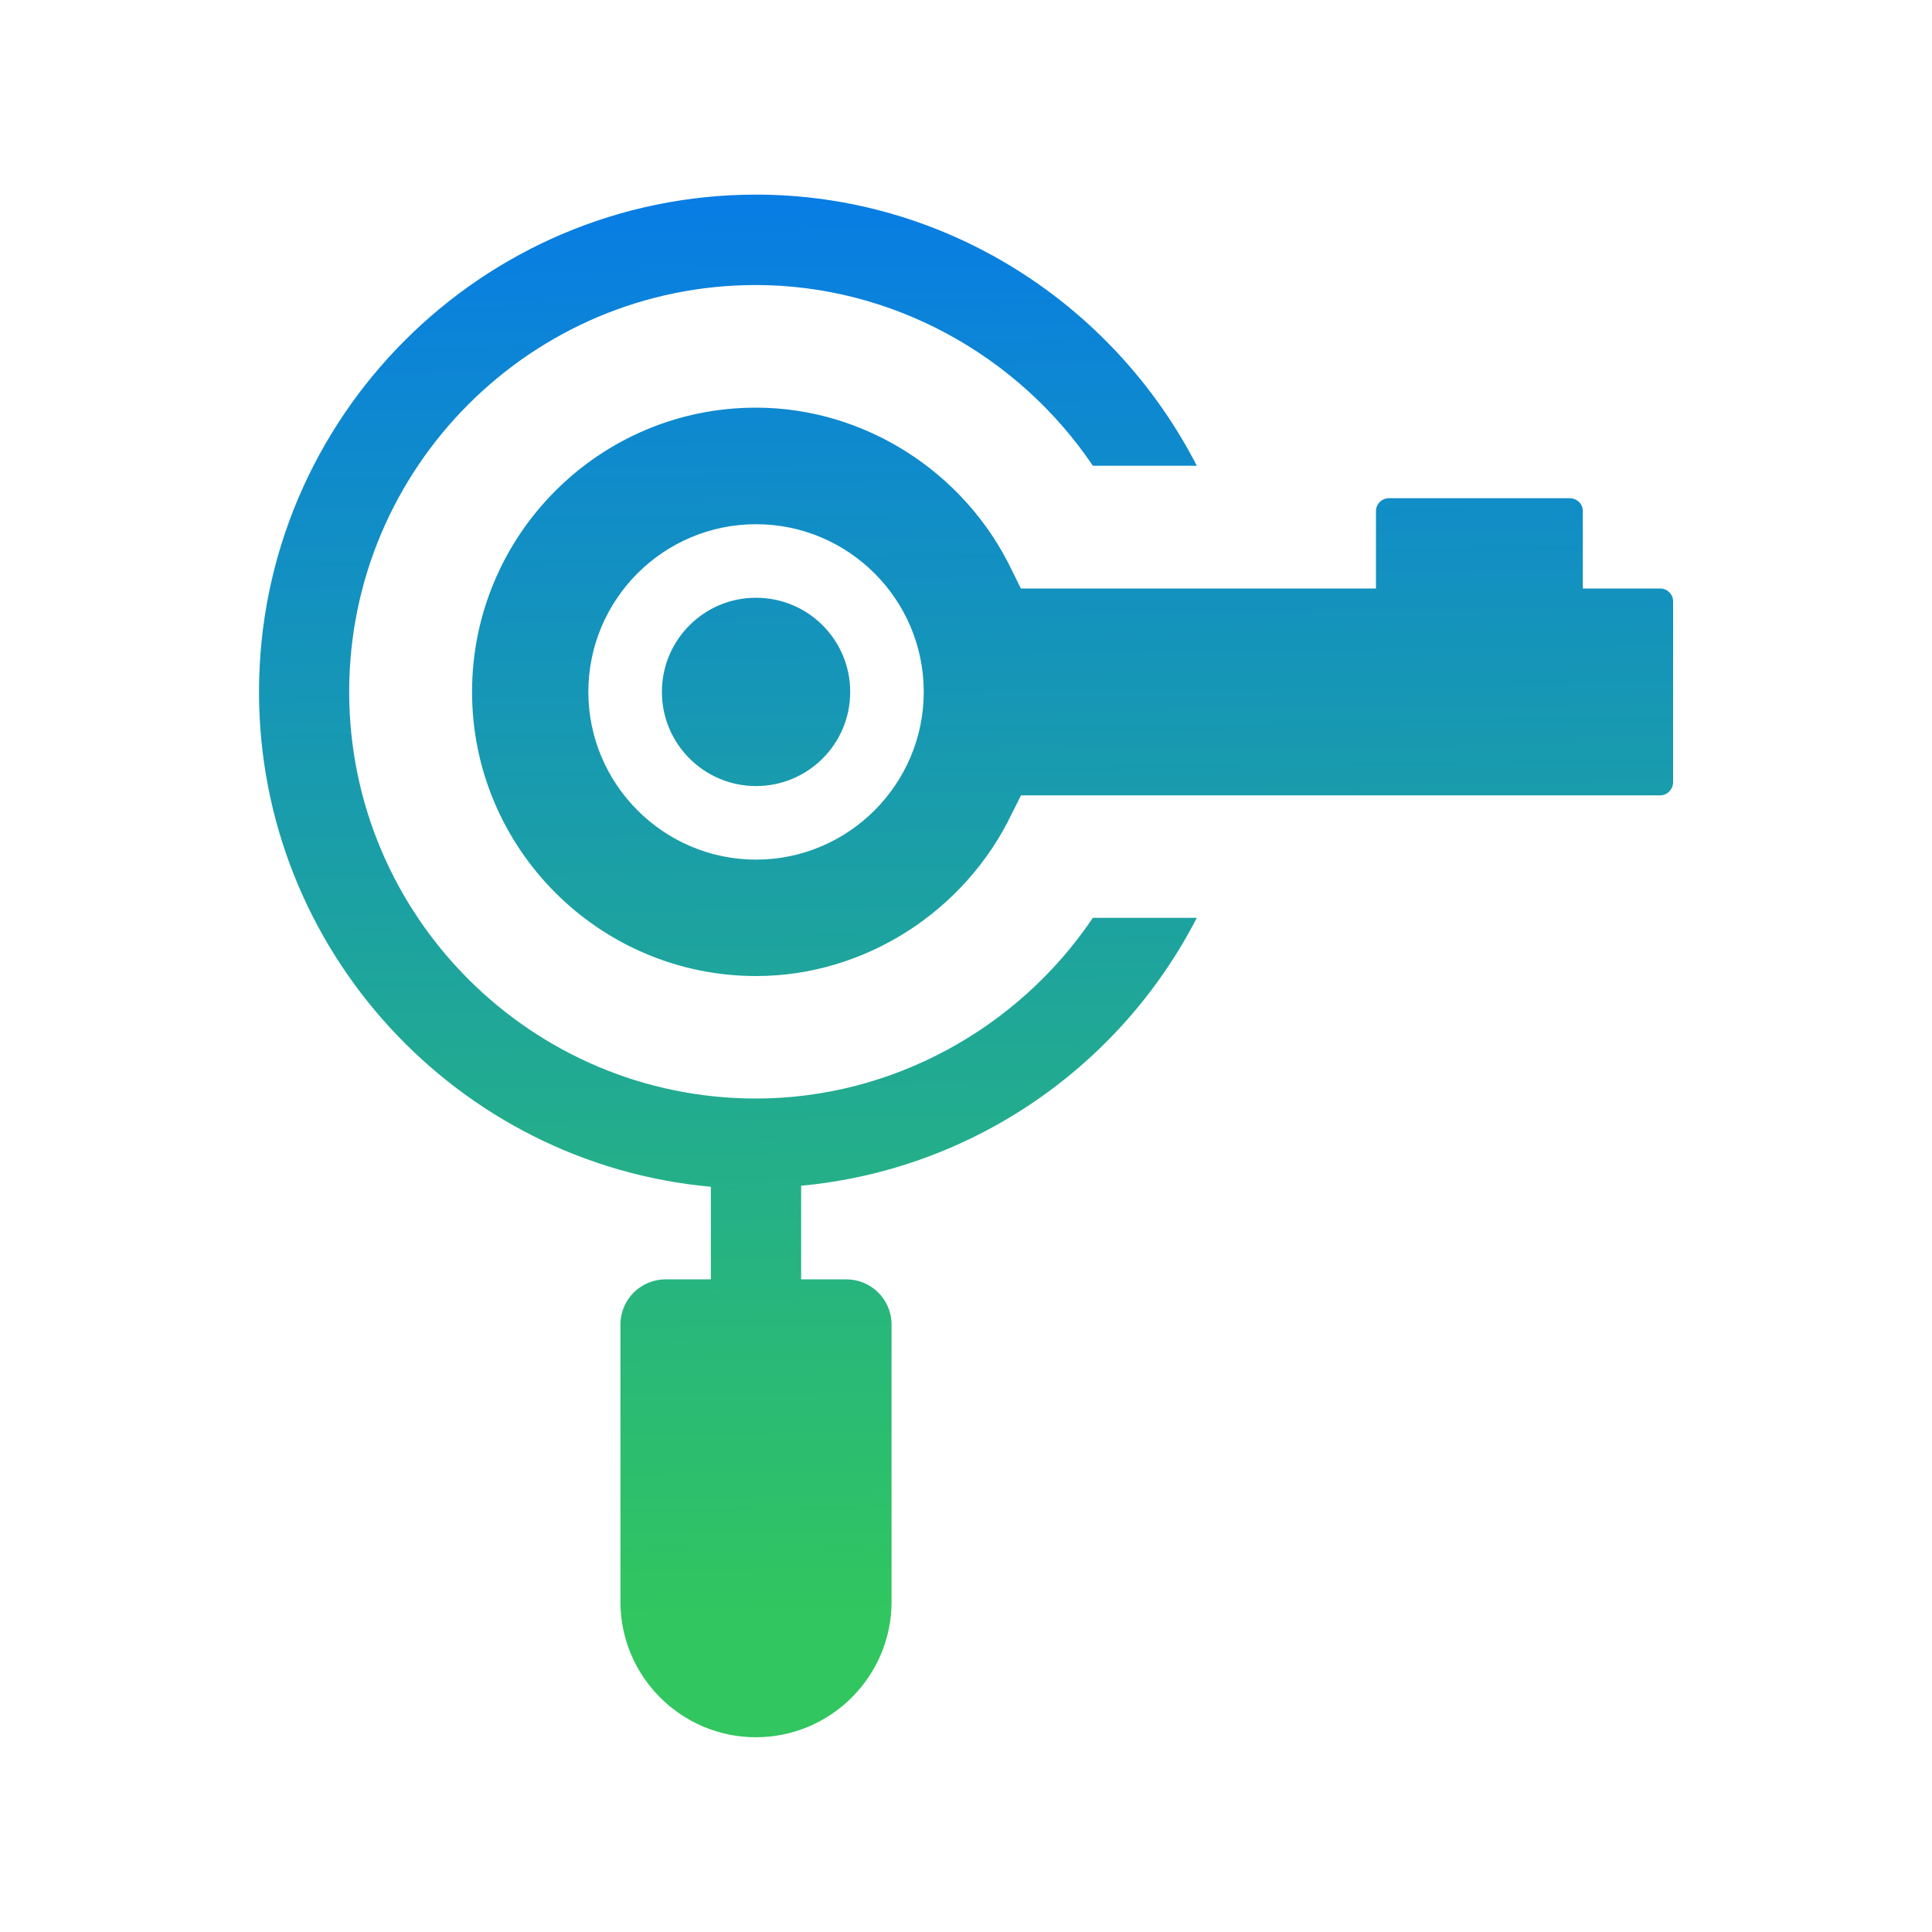
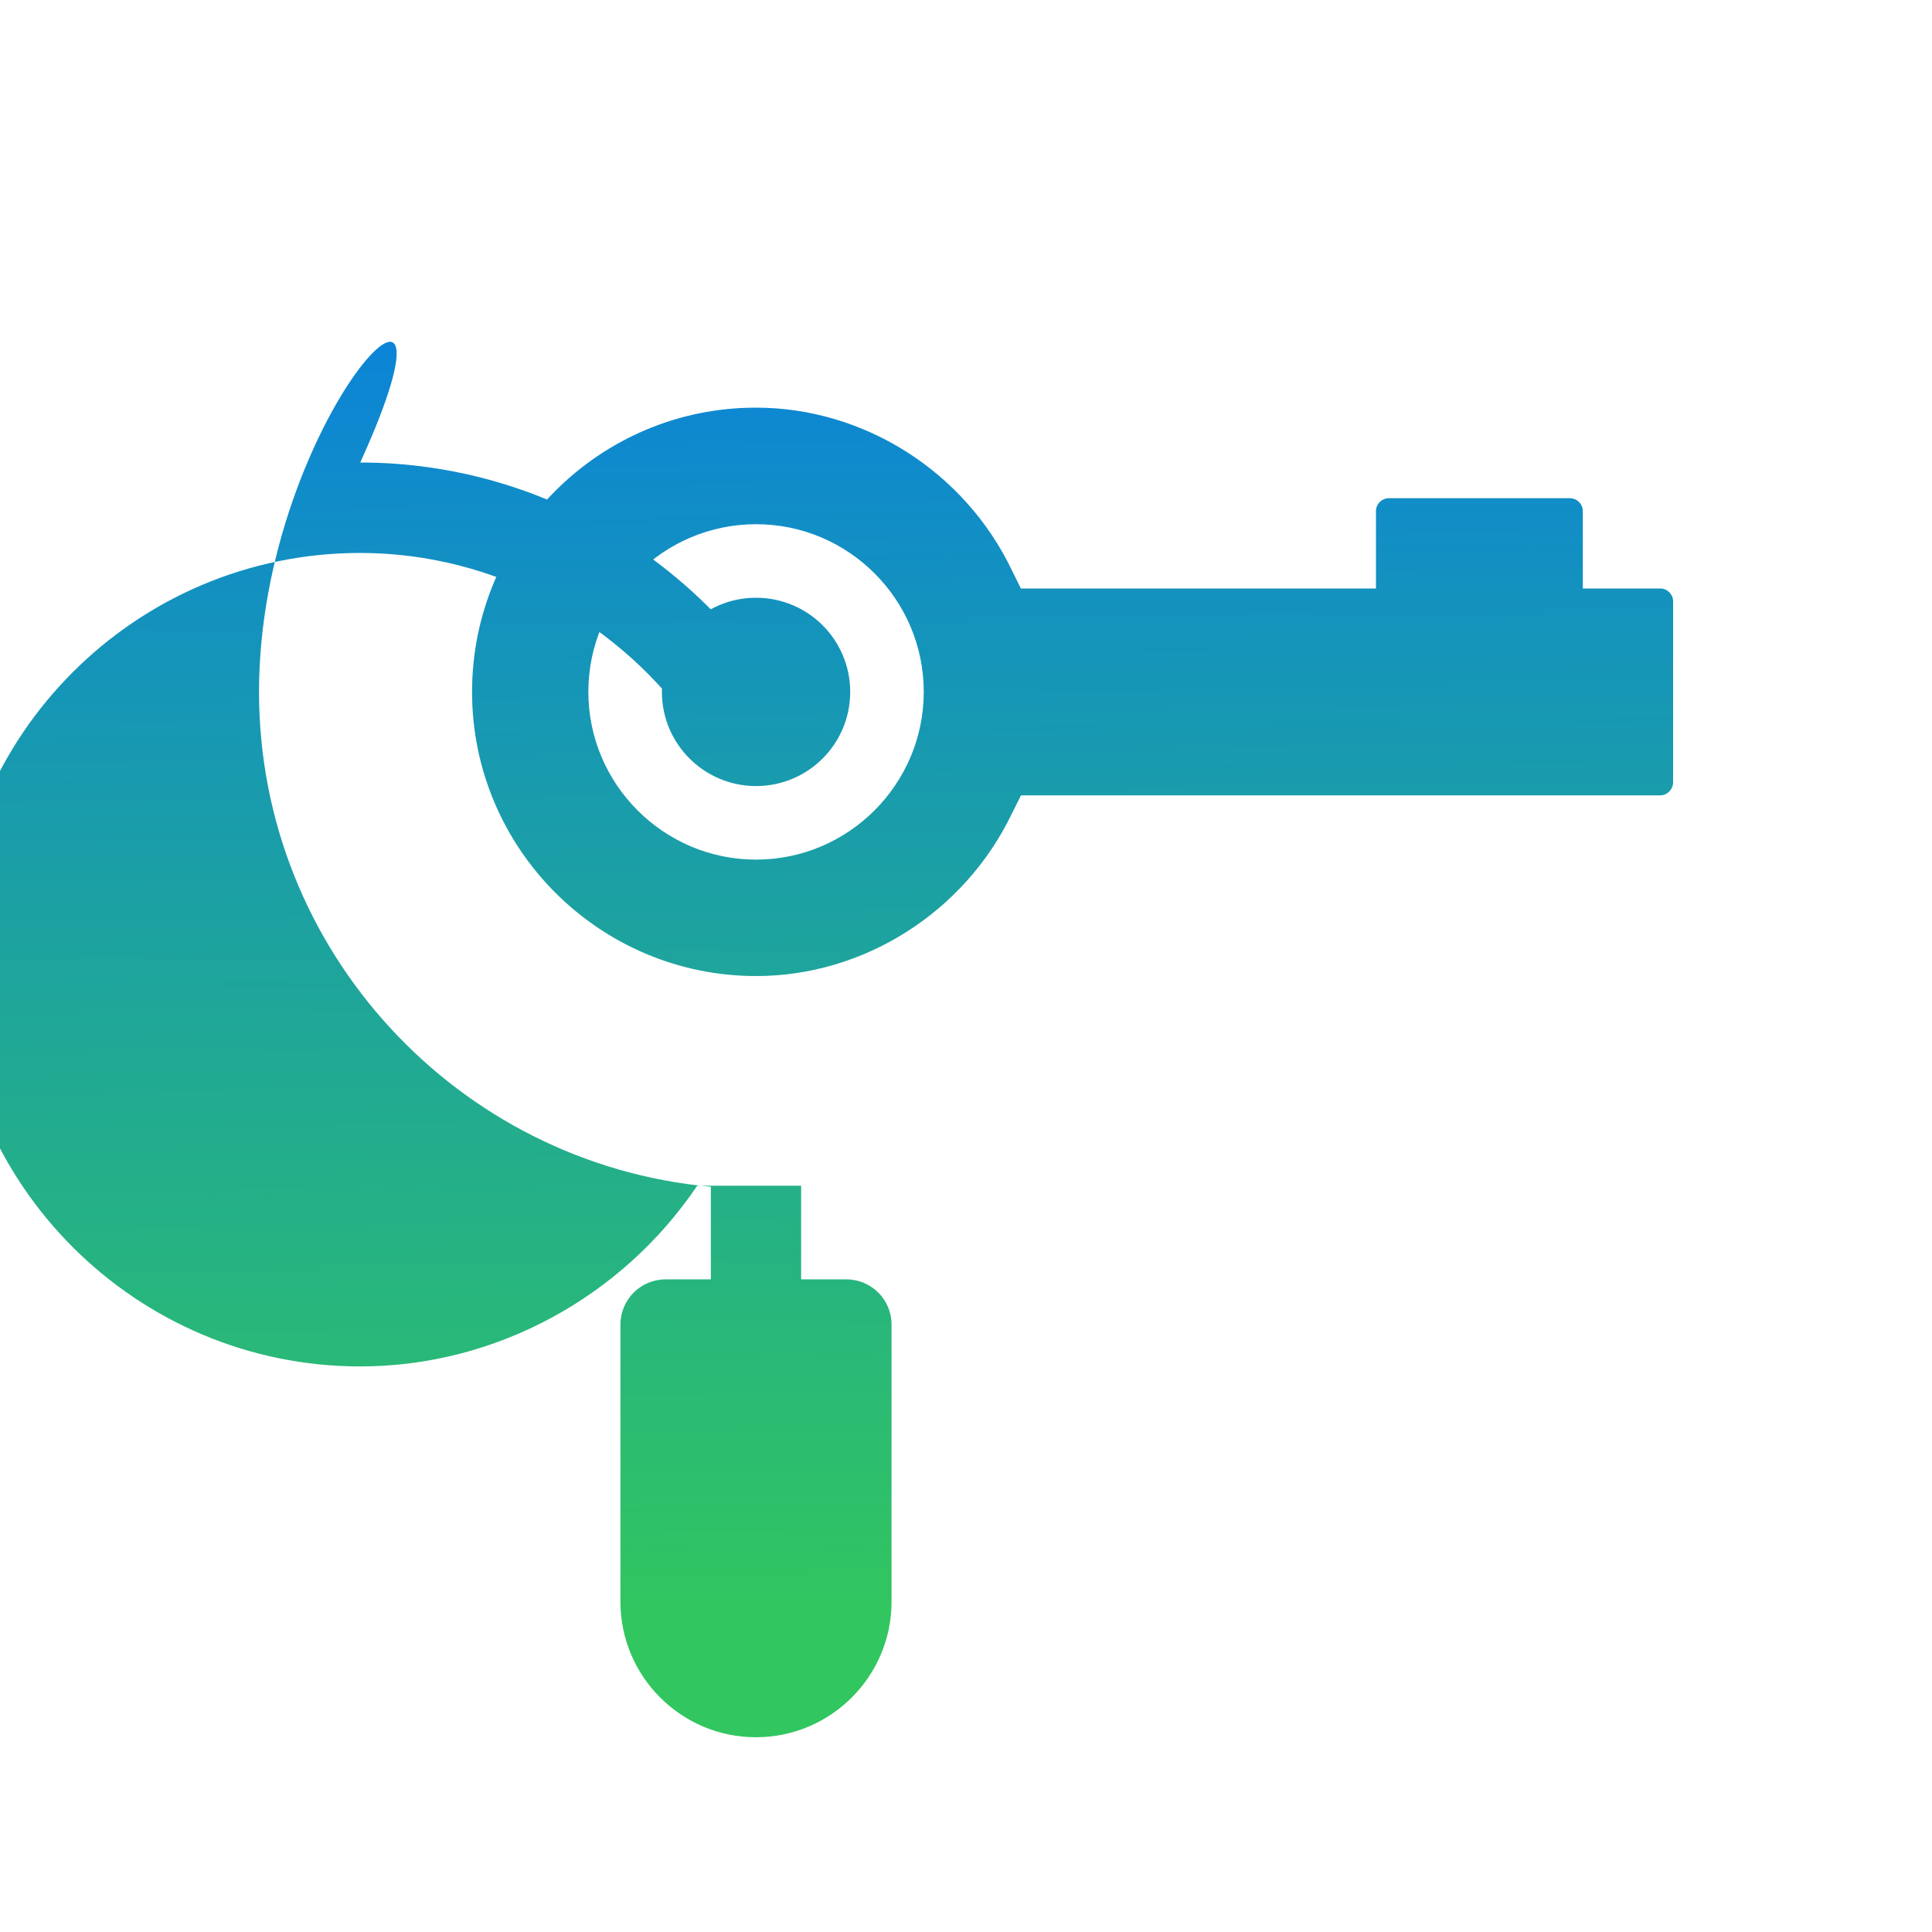
<svg xmlns="http://www.w3.org/2000/svg" id="Layer_1" x="0px" y="0px" viewBox="0 0 150 150" style="enable-background:new 0 0 150 150;" xml:space="preserve">
  <style type="text/css">	.st0{clip-path:url(#SVGID_2_);fill:url(#SVGID_3_);}	.st1{clip-path:url(#SVGID_5_);fill:url(#SVGID_6_);}	.st2{clip-path:url(#SVGID_8_);fill:url(#SVGID_9_);}	.st3{clip-path:url(#SVGID_11_);fill:url(#SVGID_12_);}	.st4{clip-path:url(#SVGID_14_);fill:url(#SVGID_15_);}	.st5{clip-path:url(#SVGID_17_);fill:url(#SVGID_18_);}	.st6{clip-path:url(#SVGID_20_);fill:url(#SVGID_21_);}	.st7{fill:none;stroke:#D29E4A;stroke-miterlimit:10;}	.st8{fill:url(#SVGID_22_);}	.st9{fill:url(#SVGID_23_);}	.st10{fill:url(#SVGID_24_);}	.st11{fill:url(#SVGID_25_);}	.st12{fill:url(#SVGID_26_);}	.st13{fill:url(#SVGID_27_);}	.st14{fill:url(#SVGID_28_);}	.st15{fill:url(#SVGID_29_);}	.st16{fill:url(#SVGID_30_);}	.st17{fill:url(#SVGID_31_);}	.st18{fill:url(#SVGID_32_);}	.st19{fill:url(#SVGID_33_);}	.st20{fill:url(#SVGID_34_);}	.st21{fill:url(#SVGID_35_);}	.st22{fill:url(#SVGID_36_);}	.st23{fill:url(#SVGID_37_);}	.st24{fill:#AAC4D3;}	.st25{fill:#FFFFFF;}	.st26{fill:#80C11C;}	.st27{fill:#B4B4B5;}	.st28{fill:url(#SVGID_38_);}	.st29{fill:#B0B0B0;}	.st30{fill:url(#SVGID_39_);}	.st31{fill:#FFE1CF;}	.st32{fill:url(#SVGID_40_);}	.st33{fill:url(#SVGID_41_);}	.st34{fill:url(#SVGID_42_);}	.st35{fill:url(#SVGID_43_);}	.st36{fill:url(#SVGID_44_);}	.st37{fill:url(#SVGID_45_);}	.st38{fill:url(#SVGID_46_);}	.st39{fill:url(#SVGID_47_);}	.st40{fill:url(#SVGID_48_);}	.st41{fill:url(#SVGID_49_);}	.st42{fill:url(#SVGID_50_);}	.st43{fill:url(#SVGID_51_);}	.st44{fill:url(#SVGID_52_);}	.st45{fill:url(#SVGID_53_);}	.st46{fill:url(#SVGID_54_);}	.st47{fill:url(#SVGID_55_);}	.st48{fill:url(#SVGID_56_);}	.st49{fill:url(#SVGID_57_);}	.st50{fill:none;}	.st51{fill:url(#SVGID_58_);}	.st52{fill:url(#SVGID_59_);}	.st53{fill:url(#SVGID_60_);}	.st54{fill:url(#SVGID_61_);}	.st55{fill:url(#SVGID_62_);}	.st56{fill:url(#SVGID_63_);}	.st57{fill:url(#SVGID_64_);}	.st58{fill:url(#SVGID_65_);}	.st59{fill:url(#SVGID_66_);}	.st60{fill:url(#SVGID_67_);}	.st61{fill:url(#SVGID_68_);}	.st62{fill:url(#SVGID_69_);}	.st63{fill:url(#SVGID_70_);}	.st64{fill:url(#SVGID_71_);}	.st65{fill:url(#SVGID_72_);}	.st66{fill:url(#SVGID_73_);}	.st67{fill:url(#SVGID_74_);}	.st68{fill:url(#SVGID_75_);}	.st69{fill:url(#SVGID_76_);}	.st70{fill:url(#SVGID_77_);}	.st71{fill:url(#SVGID_78_);}	.st72{fill:url(#SVGID_79_);}	.st73{fill:url(#SVGID_80_);}	.st74{fill:url(#SVGID_81_);}	.st75{fill:url(#SVGID_82_);}	.st76{fill:url(#SVGID_83_);}	.st77{fill:url(#SVGID_84_);}	.st78{fill:url(#SVGID_85_);}	.st79{fill:url(#SVGID_86_);}	.st80{fill:url(#SVGID_87_);}	.st81{fill:url(#SVGID_88_);}	.st82{fill:url(#SVGID_89_);}	.st83{clip-path:url(#SVGID_92_);fill:url(#SVGID_93_);}	.st84{clip-path:url(#SVGID_96_);fill:url(#SVGID_97_);}	.st85{clip-path:url(#SVGID_100_);fill:url(#SVGID_101_);}	.st86{clip-path:url(#SVGID_104_);fill:url(#SVGID_105_);}	.st87{clip-path:url(#SVGID_108_);fill:url(#SVGID_109_);}	.st88{clip-path:url(#SVGID_111_);fill:url(#SVGID_112_);}	.st89{clip-path:url(#SVGID_114_);fill:url(#SVGID_115_);}</style>
  <g>
    <linearGradient id="SVGID_2_" gradientUnits="userSpaceOnUse" x1="74.435" y1="7.964" x2="76" y2="125.356">
      <stop offset="0" style="stop-color:#0578ED" />
      <stop offset="1" style="stop-color:#31C65F" />
    </linearGradient>
-     <path style="fill:url(#SVGID_2_);" d="M51.39,53.72c0,4.04,3.28,7.31,7.31,7.31c4.04,0,7.31-3.27,7.31-7.31  c0-4.04-3.27-7.31-7.31-7.31C54.67,46.4,51.39,49.68,51.39,53.72 M45.68,53.72c0-7.19,5.84-13.02,13.02-13.02  s13.02,5.84,13.02,13.02c0,7.16-5.84,13.02-13.02,13.02S45.68,60.88,45.68,53.72 M36.65,53.72c0,12.15,9.88,22.06,22.06,22.06  c8.38,0,16.19-4.97,19.86-12.63l0.7-1.4h49.63c0.55,0,1-0.47,1-1.02V46.69c0-0.55-0.45-1-1-1h-6.01v-6.01c0-0.55-0.45-1-1.02-1  h-14.02c-0.57,0-1.02,0.45-1.02,1v6.01H79.26l-0.7-1.42c-3.67-7.66-11.48-12.62-19.86-12.62C46.53,31.64,36.65,41.55,36.65,53.72   M20.11,53.72c0,20.09,15.44,36.64,35.08,38.42v7.19h-3.51c-1.94,0-3.51,1.57-3.51,3.51v21.52c0,5.8,4.72,10.52,10.52,10.52  c5.8,0,10.53-4.72,10.53-10.52v-21.52c0-1.94-1.57-3.51-3.51-3.51h-3.51v-7.27c13.25-1.23,24.77-9.23,30.72-20.8h-8.07  c-5.83,8.65-15.66,14.03-26.16,14.03c-17.41,0-31.58-14.16-31.58-31.58c0-17.41,14.16-31.58,31.58-31.58  c10.49,0,20.33,5.39,26.16,14.03h8.07c-6.47-12.59-19.52-21.05-34.23-21.05C37.43,15.12,20.11,32.43,20.11,53.72" />
+     <path style="fill:url(#SVGID_2_);" d="M51.39,53.72c0,4.04,3.28,7.31,7.31,7.31c4.04,0,7.31-3.27,7.31-7.31  c0-4.04-3.27-7.31-7.31-7.31C54.67,46.4,51.39,49.68,51.39,53.72 M45.68,53.72c0-7.19,5.84-13.02,13.02-13.02  s13.02,5.84,13.02,13.02c0,7.16-5.84,13.02-13.02,13.02S45.68,60.88,45.68,53.72 M36.65,53.72c0,12.15,9.88,22.06,22.06,22.06  c8.38,0,16.19-4.97,19.86-12.63l0.7-1.4h49.63c0.55,0,1-0.47,1-1.02V46.69c0-0.55-0.45-1-1-1h-6.01v-6.01c0-0.55-0.45-1-1.02-1  h-14.02c-0.57,0-1.02,0.45-1.02,1v6.01H79.26l-0.7-1.42c-3.67-7.66-11.48-12.62-19.86-12.62C46.53,31.64,36.65,41.55,36.65,53.72   M20.11,53.72c0,20.09,15.44,36.64,35.08,38.42v7.19h-3.51c-1.94,0-3.51,1.57-3.51,3.51v21.52c0,5.8,4.72,10.52,10.52,10.52  c5.8,0,10.53-4.72,10.53-10.52v-21.52c0-1.94-1.57-3.51-3.51-3.51h-3.51v-7.27h-8.07  c-5.83,8.65-15.66,14.03-26.16,14.03c-17.41,0-31.58-14.16-31.58-31.58c0-17.41,14.16-31.58,31.58-31.58  c10.49,0,20.33,5.39,26.16,14.03h8.07c-6.47-12.59-19.52-21.05-34.23-21.05C37.43,15.12,20.11,32.43,20.11,53.72" />
  </g>
</svg>